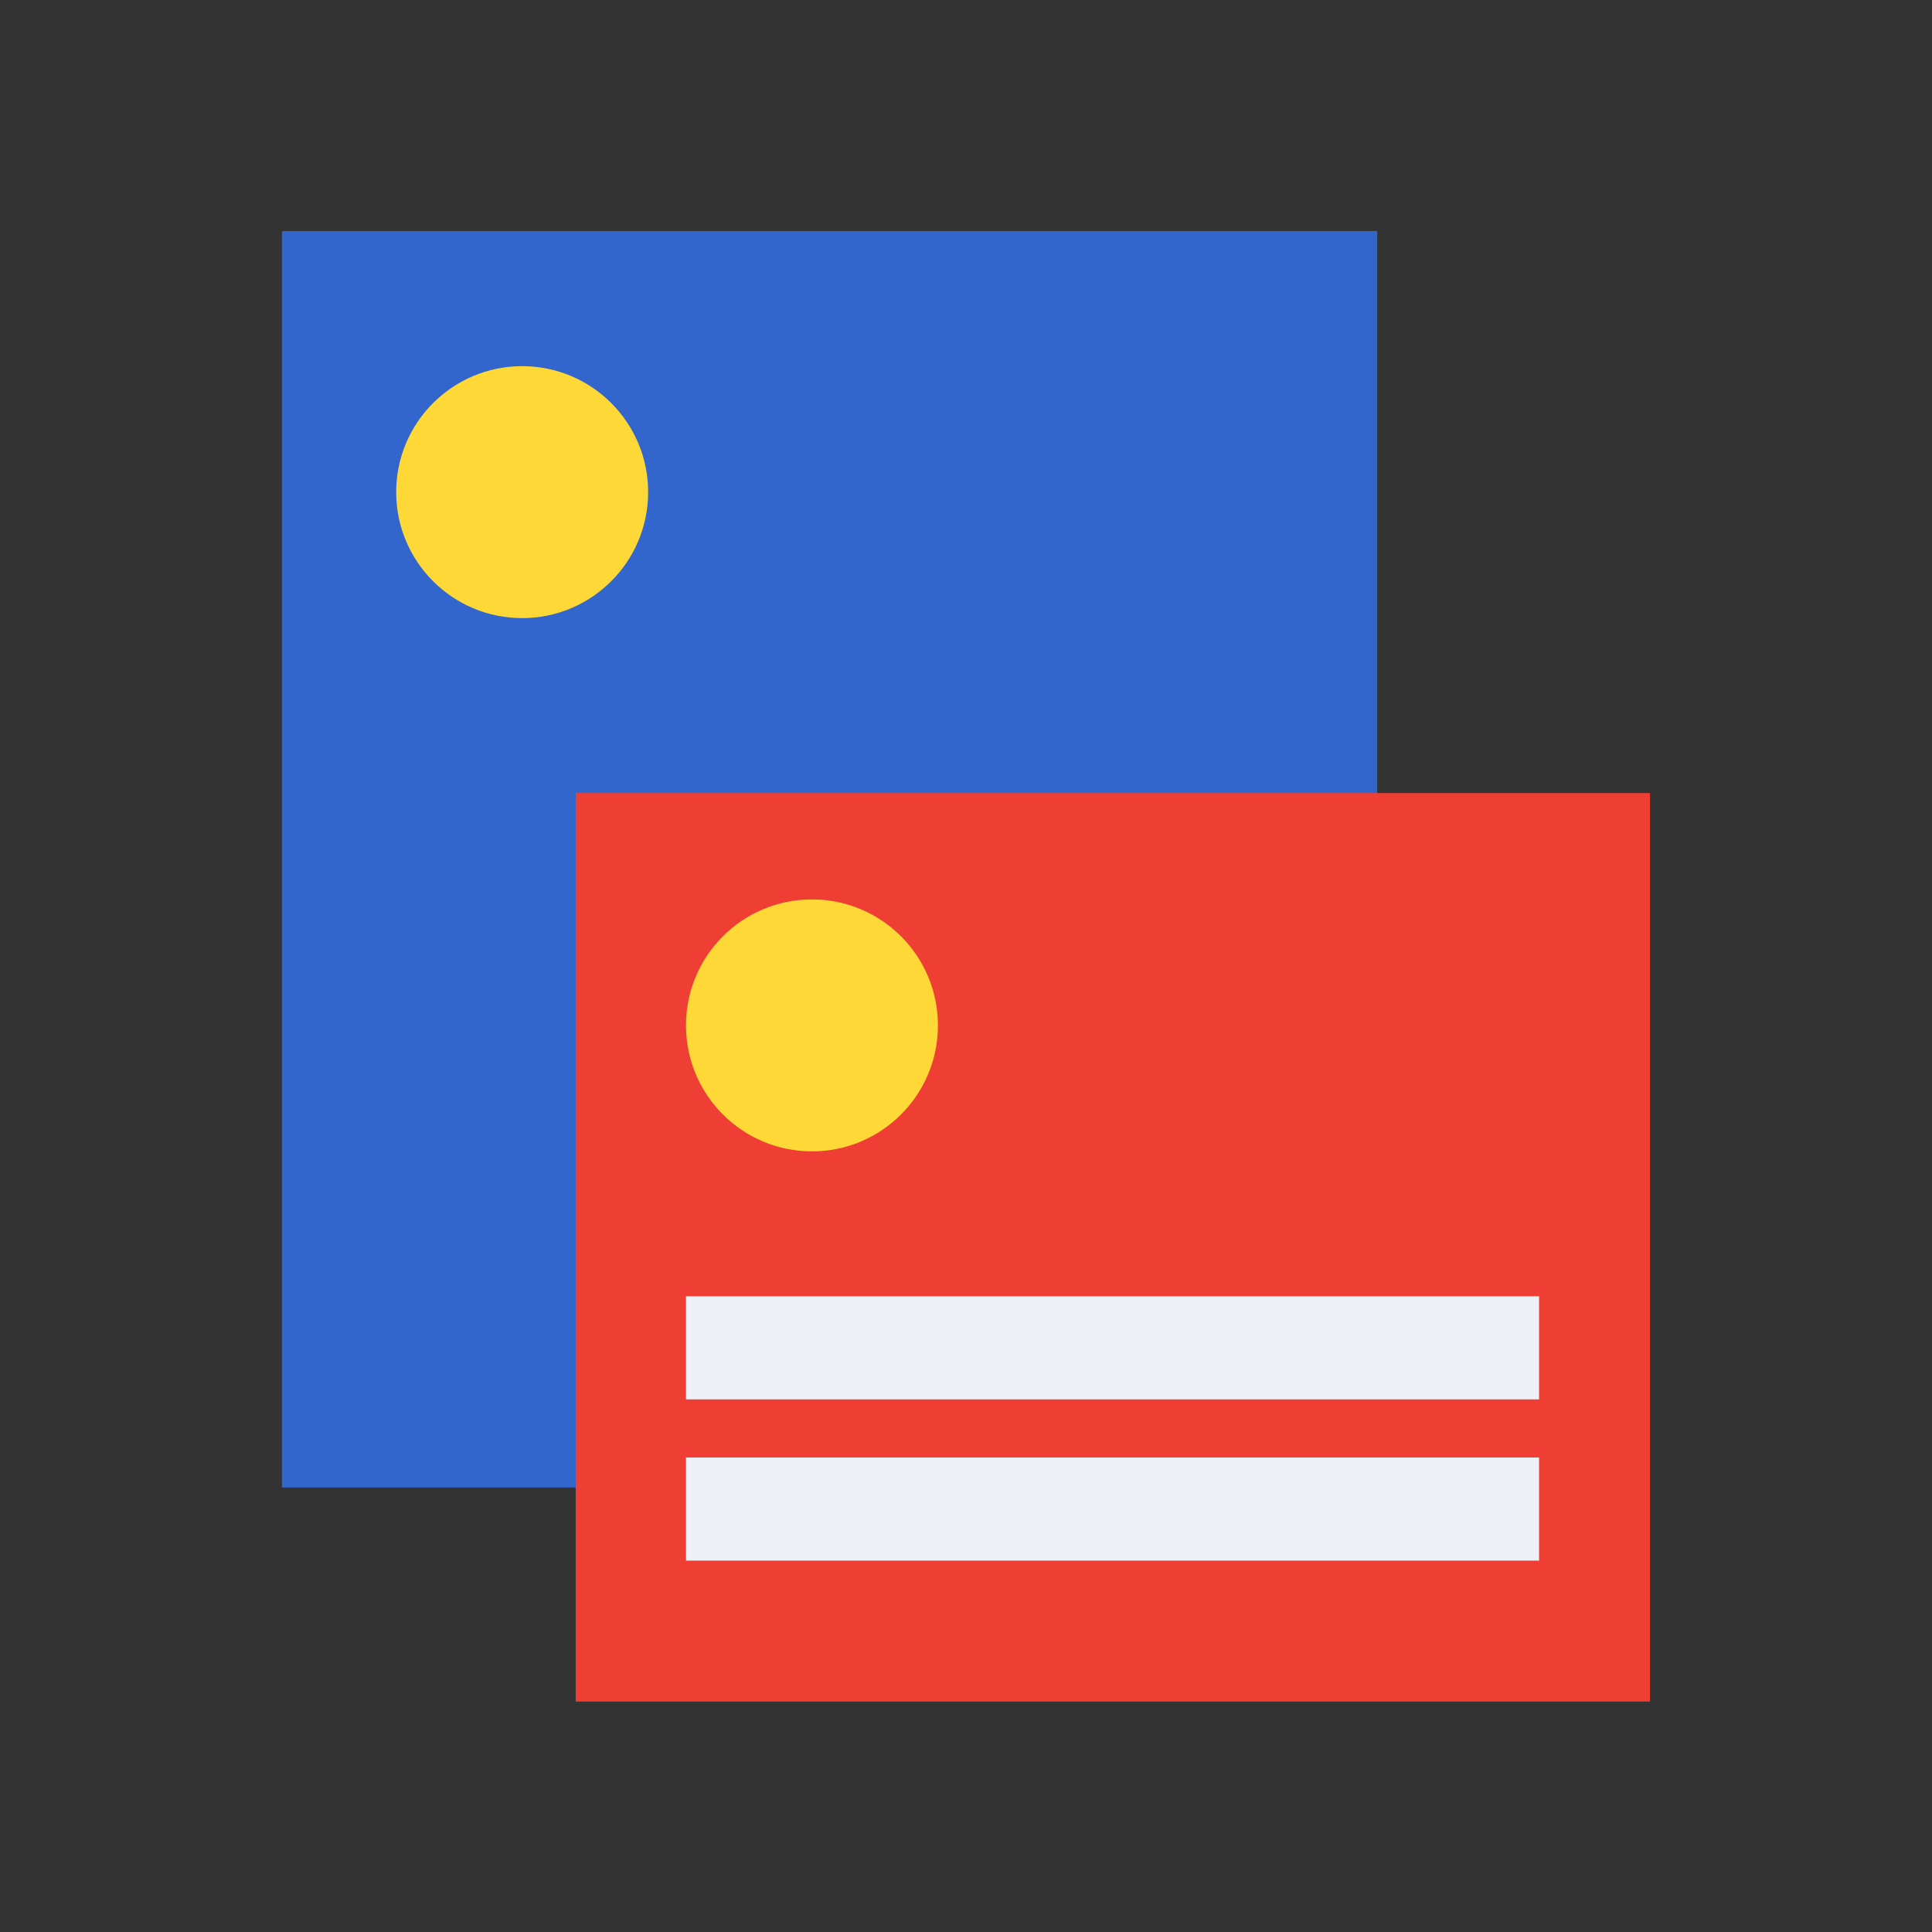
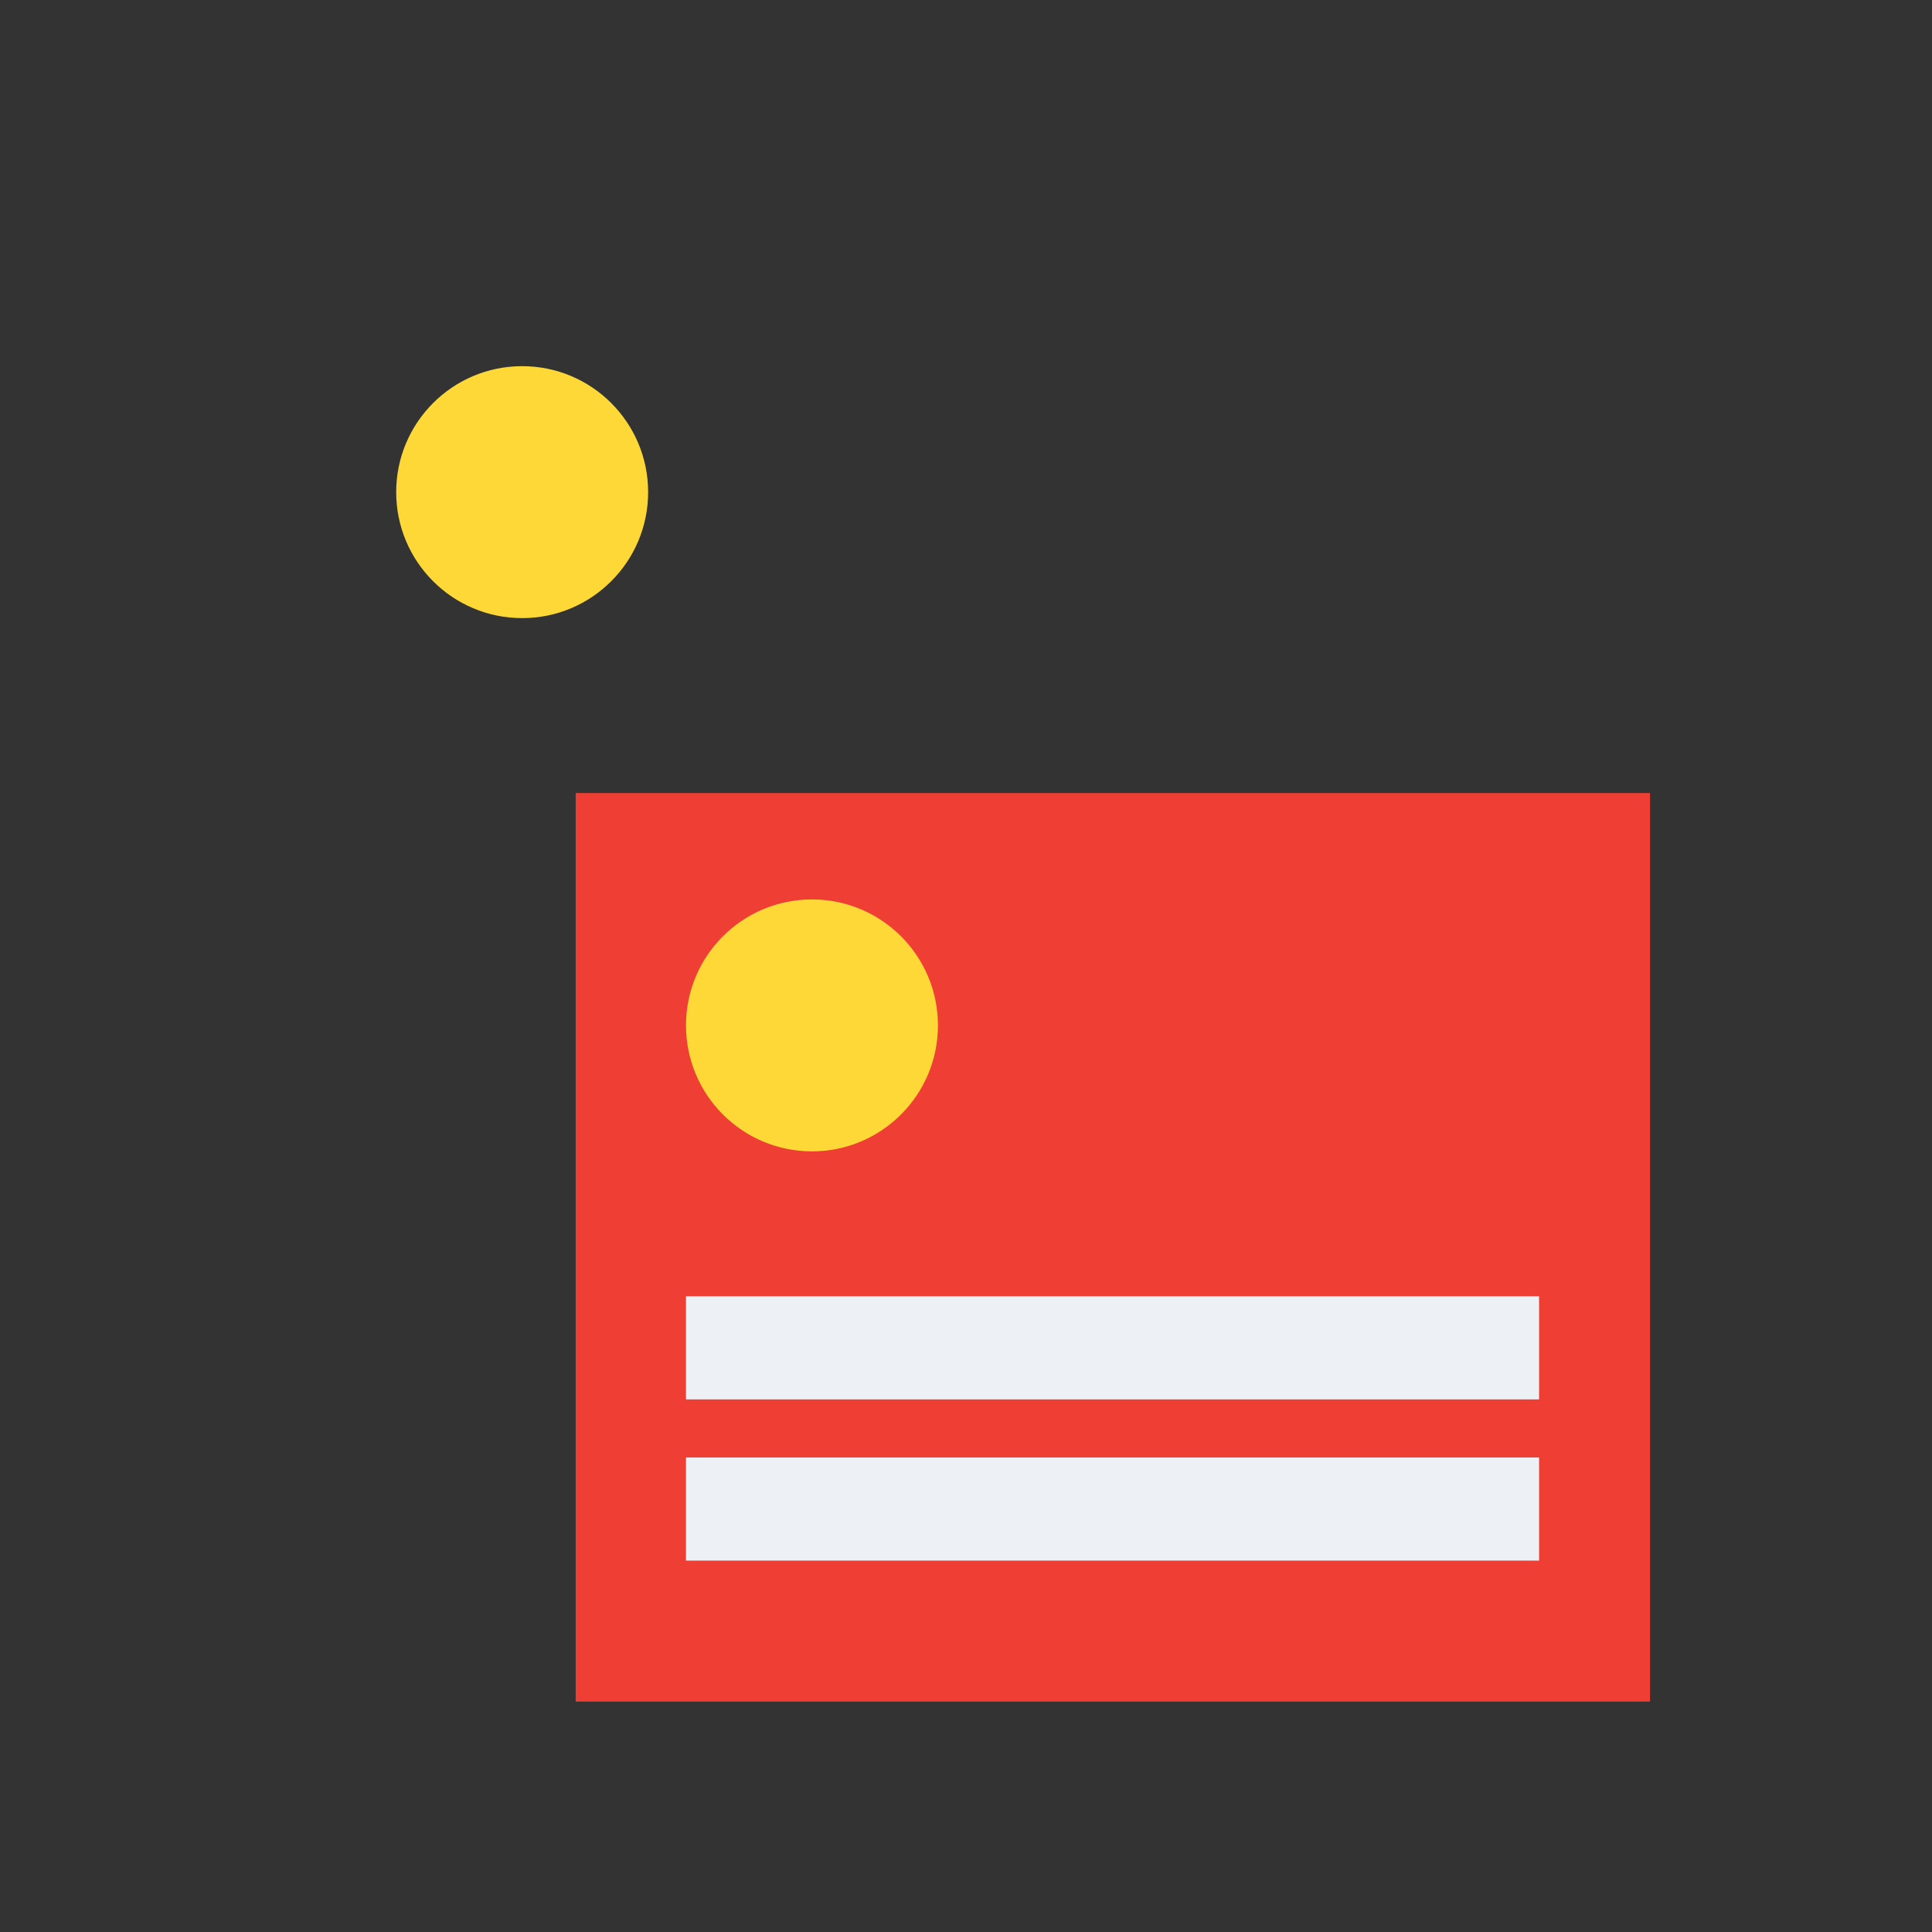
<svg xmlns="http://www.w3.org/2000/svg" id="Layer_1" x="0px" y="0px" viewBox="0 0 296 296" style="enable-background:new 0 0 296 296;" xml:space="preserve">
  <rect x="0" y="0" width="296" height="296" fill="#333333" stroke="none" />
  <style type="text/css"> .st0{display:none;} .st1{display:inline;fill:none;} .st2{display:inline;} .st3{fill:#F93930;} .st4{display:inline;fill:#2F5ED9;} .st5{fill:#2F5ED9;} .st6{display:inline;fill:#EF3F34;} .st7{display:inline;fill:#3366CC;} .st8{display:inline;fill:#FDD837;} .st9{display:inline;fill:#EC1C24;} .st10{display:inline;fill:#FED935;} .st11{display:inline;fill:#F93930;} .st12{fill:#3366CC;} .st13{fill:#EF3F34;} .st14{fill:#FDD837;} .st15{fill:#EDF1F5;} .st16{display:inline;fill:#FFFFFF;} </style>
  <g id="vk" class="st0">
    <line class="st1" x1="126.9" y1="139" x2="131.5" y2="136.3" />
    <g class="st2">
      <polygon class="st3" points="209.8,188.7 247.2,133.9 207.3,133.9 169.8,188.7 218.1,259.4 258.1,259.4 " />
    </g>
    <rect x="133.7" y="42.9" class="st4" width="35.6" height="216.5" />
    <g class="st2">
      <polygon class="st5" points="118.3,259.4 41.6,134 81.1,133.9 157.8,259.3 " />
    </g>
  </g>
  <g id="img" class="st0">
    <rect x="53.8" y="52.5" class="st6" width="195.3" height="205.4" />
    <polygon class="st7" points="120.3,117.2 77,221 163.6,221 " />
-     <polygon class="st7" points="168.2,220 230,220 186.7,148.3 155.8,190.3 " />
    <circle class="st8" cx="156.3" cy="109.7" r="27.4" />
  </g>
  <g class="st0">
    <polygon class="st10" points="264.7,81.9 216.4,152.8 179.2,152.8 227.7,81.9 " />
-     <polygon class="st11" points="286,260 234.8,260 171.5,167.3 222.7,167.3 " />
    <rect x="115.1" y="36" class="st4" width="50.5" height="223.9" />
    <g class="st2">
-       <polygon class="st5" points="107.2,260 10,102.4 52.1,102.3 149.3,260 " />
-     </g>
+       </g>
  </g>
  <g>
-     <rect x="43.2" y="35.4" class="st12" width="167.8" height="192.5" />
    <rect x="88.2" y="121.5" class="st13" width="164.6" height="139.2" />
    <circle class="st14" cx="124.4" cy="157.1" r="19.3" />
    <circle class="st14" cx="80" cy="75.4" r="19.3" />
    <rect x="105.1" y="223.3" class="st15" width="130.7" height="15.8" />
    <rect x="105.1" y="198.6" class="st15" width="130.7" height="15.8" />
  </g>
  <g class="st0">
    <rect x="41.8" y="35.4" class="st16" width="212.4" height="223.4" />
    <polygon class="st6" points="114.1,118 67,230.9 161.2,230.9 " />
    <polygon class="st7" points="166.2,229.8 233.4,229.8 186.3,151.9 152.7,197.5 " />
    <circle class="st8" cx="173" cy="93.6" r="20.2" />
  </g>
</svg>